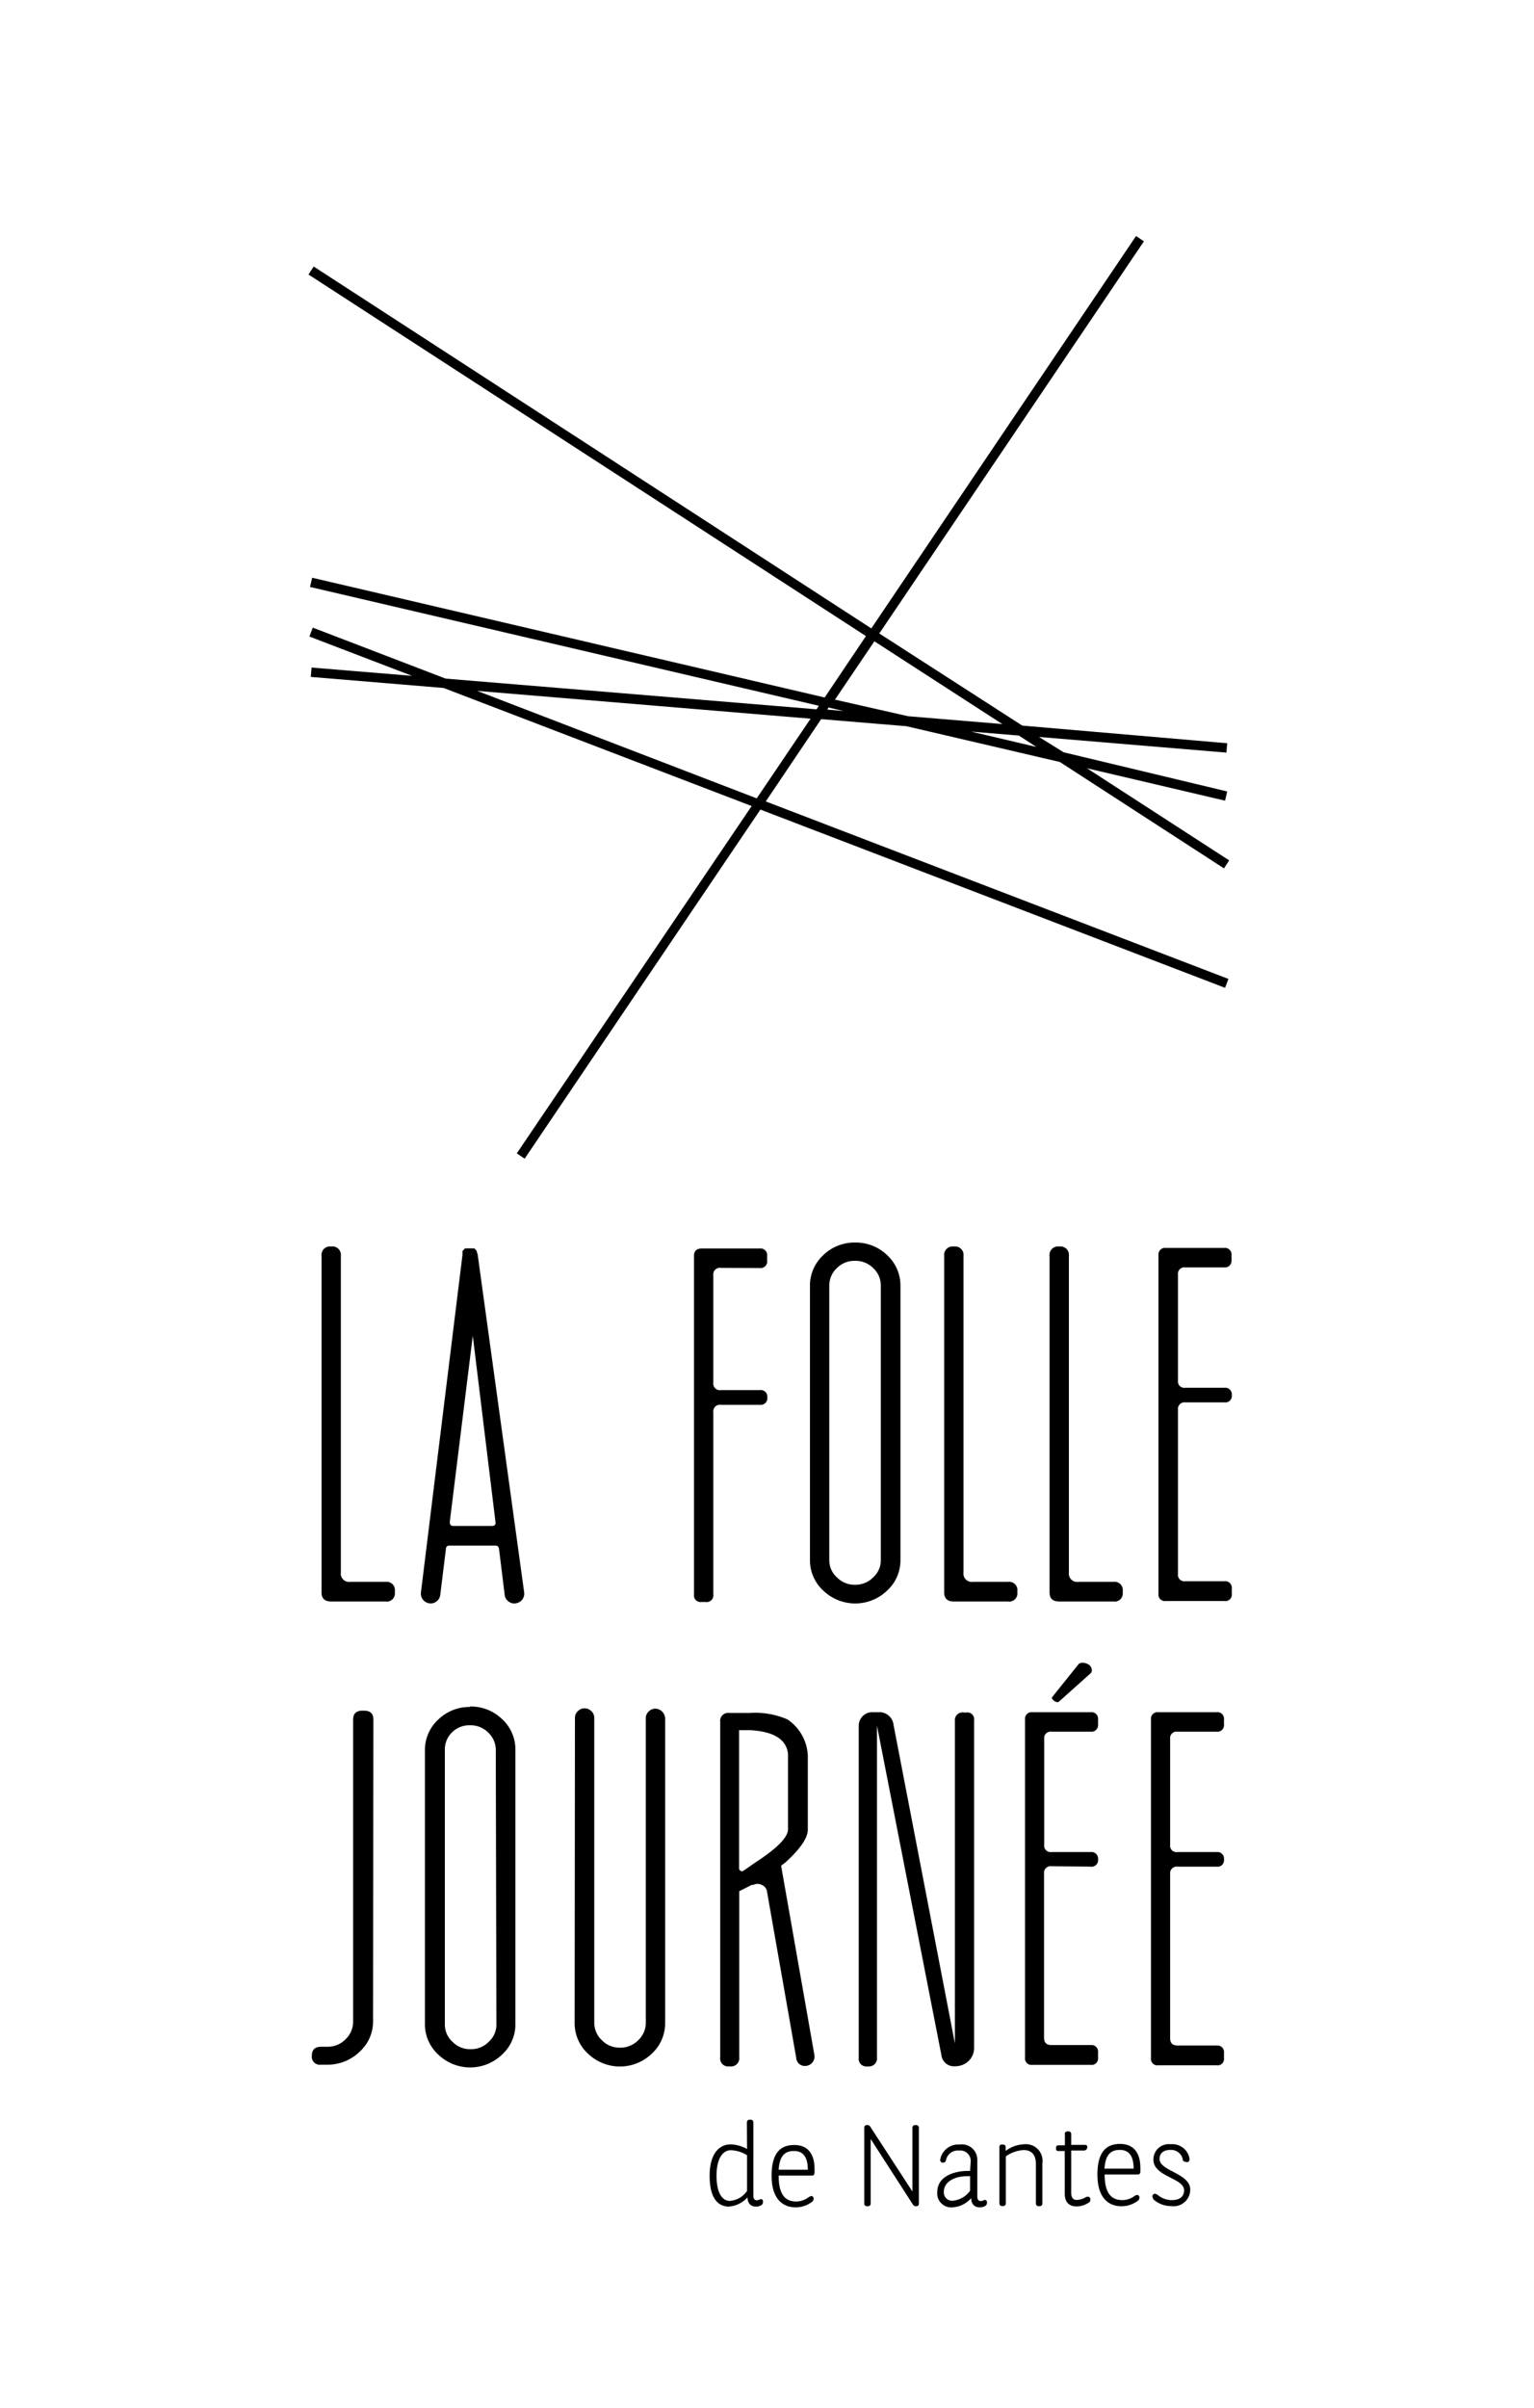
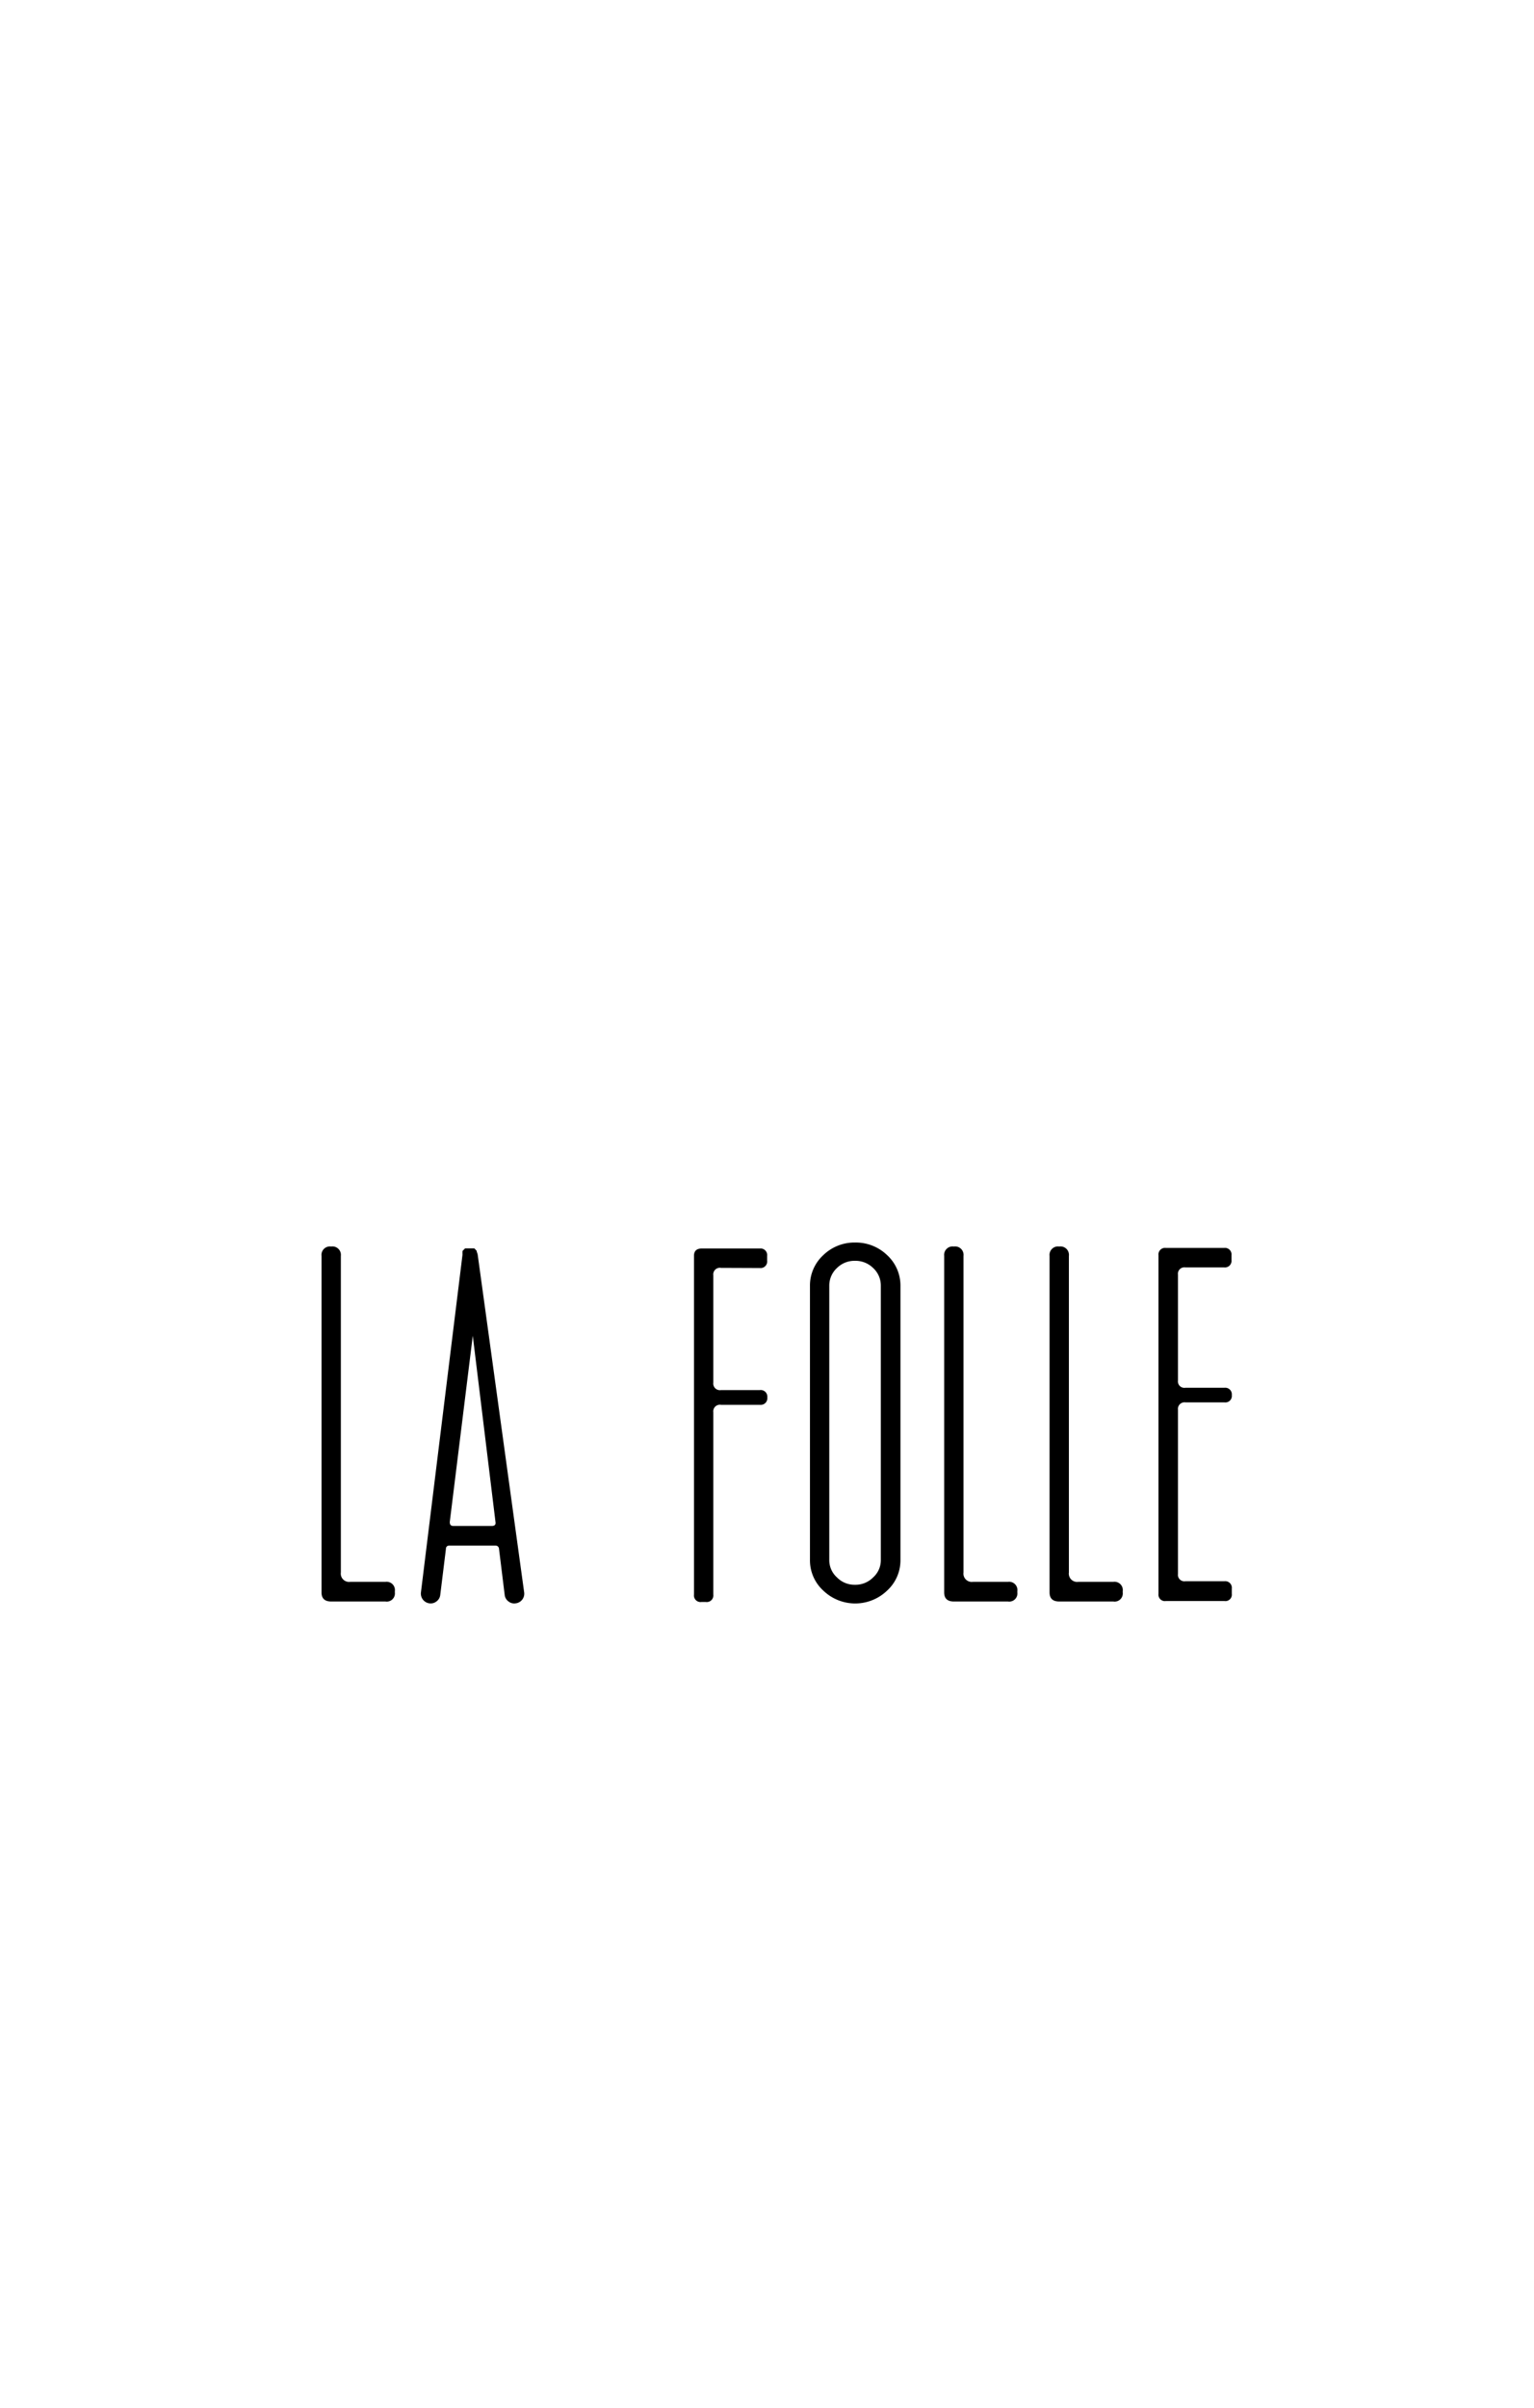
<svg xmlns="http://www.w3.org/2000/svg" viewBox="0 0 100 156.85">
  <defs>
    <style>.cls-1{fill:#fff;}</style>
  </defs>
  <title>logo--white</title>
  <g id="Calque_2" data-name="Calque 2">
    <g id="Footer">
-       <rect class="cls-1" width="100" height="156.85" />
      <path d="M77.27,91.34a.43.43,0,0,0-.48.48v10.7a.42.42,0,0,0,.48.47h2.55a.43.43,0,0,1,.48.48v.34a.42.42,0,0,1-.48.47H76a.42.42,0,0,1-.48-.47V81.76a.43.43,0,0,1,.48-.48h3.8a.43.43,0,0,1,.48.48v.31a.43.43,0,0,1-.48.48H77.27a.42.42,0,0,0-.48.47v6.9a.42.42,0,0,0,.48.47h2.55a.43.43,0,0,1,.48.48v0a.42.42,0,0,1-.48.47ZM69.05,81.19a.55.55,0,0,1,.63.61v20.62a.54.54,0,0,0,.61.61h2.29a.54.54,0,0,1,.61.61v.08a.53.53,0,0,1-.61.59H69.05q-.63,0-.63-.59V81.8a.55.55,0,0,1,.63-.61m-6.87,0a.55.55,0,0,1,.63.61v20.62a.54.54,0,0,0,.61.61h2.29a.54.54,0,0,1,.61.61v.08a.53.53,0,0,1-.61.59H62.18q-.63,0-.63-.59V81.8a.55.55,0,0,1,.63-.61m-6.44-.26a2.93,2.93,0,0,1,2.09.82,2.69,2.69,0,0,1,.87,2V101.6a2.67,2.67,0,0,1-.87,2,3,3,0,0,1-4.16,0,2.67,2.67,0,0,1-.87-2V83.75a2.69,2.69,0,0,1,.87-2,2.91,2.91,0,0,1,2.07-.82m1.68,2.82a1.55,1.55,0,0,0-.5-1.16,1.64,1.64,0,0,0-1.19-.47,1.62,1.62,0,0,0-1.17.47,1.55,1.55,0,0,0-.5,1.16V101.6a1.5,1.5,0,0,0,.5,1.14,1.59,1.59,0,0,0,1.17.48,1.61,1.61,0,0,0,1.19-.48,1.5,1.5,0,0,0,.5-1.14ZM47,82.58a.43.43,0,0,0-.5.48v7a.43.43,0,0,0,.5.48h2.54a.43.43,0,0,1,.48.48v0a.43.43,0,0,1-.48.48H47a.43.43,0,0,0-.5.48v11.88a.43.43,0,0,1-.5.48h-.26a.43.43,0,0,1-.5-.48V81.8q0-.48.5-.48h3.79a.43.43,0,0,1,.48.48v.31a.43.43,0,0,1-.48.48ZM34.17,103.72a.63.63,0,0,1-.56.71.59.59,0,0,1-.47-.13.6.6,0,0,1-.24-.42l-.37-3a.22.22,0,0,0-.24-.21h-3a.2.2,0,0,0-.22.21l-.37,3a.6.6,0,0,1-.24.42.61.61,0,0,1-.47.13h0a.64.64,0,0,1-.55-.71l2.71-22c0,.05,0,0,0,0a1.49,1.49,0,0,1,0-.18l0-.06.11-.11.06-.06.11,0,.11,0h0l0,0h0s0,0,.06,0,.11,0,.08,0h0l0,0h0l.13,0,.11,0,.06.06.1.11,0,.06a.71.71,0,0,1,.06.18v0Zm-4.85-4.59c0,.17.06.26.24.26h2.5c.19,0,.27-.09.24-.26L30.82,87ZM21.59,81.19a.55.55,0,0,1,.63.61v20.62a.54.54,0,0,0,.61.61h2.3a.54.54,0,0,1,.61.61v.08a.53.53,0,0,1-.61.59H21.59q-.63,0-.63-.59V81.8a.55.55,0,0,1,.63-.61" />
-       <path d="M76.76,121.58a.43.43,0,0,0-.48.48v10.7c0,.31.16.47.48.47h2.55a.43.43,0,0,1,.48.48v.34a.42.42,0,0,1-.48.47h-3.8a.42.42,0,0,1-.48-.47V112a.43.43,0,0,1,.48-.48h3.8a.43.43,0,0,1,.48.48v.31a.43.43,0,0,1-.48.48H76.76a.42.42,0,0,0-.48.47v6.9a.42.42,0,0,0,.48.47h2.55a.43.43,0,0,1,.48.48v0a.42.42,0,0,1-.48.47ZM71,108.45a.64.64,0,0,0-.32-.14.46.46,0,0,0-.35.06l-1.75,2.18,0,.1.13.13a.49.49,0,0,0,.18.08H69L71.08,109a.28.28,0,0,0,.08-.31.49.49,0,0,0-.18-.27m-2.44,13.13a.43.43,0,0,0-.48.48v10.7c0,.31.16.47.48.47H71.1a.43.43,0,0,1,.48.48v.34a.42.42,0,0,1-.48.47h-3.8a.42.42,0,0,1-.48-.47V112a.43.43,0,0,1,.48-.48h3.8a.43.43,0,0,1,.48.48v.31a.43.43,0,0,1-.48.48H68.55a.42.42,0,0,0-.48.47v6.9a.42.42,0,0,0,.48.47H71.1a.43.43,0,0,1,.48.48v0a.42.42,0,0,1-.48.47ZM57.25,111.52a.93.93,0,0,1,1,.83l4,20.75v-21a.5.5,0,0,1,.58-.56H63a.44.44,0,0,1,.5.5v21.34a1.16,1.16,0,0,1-.35.85,1.23,1.23,0,0,1-.88.35h0a.82.82,0,0,1-.9-.72l-4.2-21.46V134a.53.53,0,0,1-.61.59h0a.5.5,0,0,1-.58-.56V112.37a.88.88,0,0,1,.85-.85Zm-6.33,10,2.17,12.33a.61.61,0,0,1-.59.71h0a.55.55,0,0,1-.59-.5L50,123.2a.54.54,0,0,0-.34-.43.58.58,0,0,0-.55,0l-.11,0-.43.22-.38.19V134a.53.53,0,0,1-.59.59h-.06a.52.52,0,0,1-.59-.59V112.16a.52.52,0,0,1,.59-.59h1.35a5.25,5.25,0,0,1,2.44.42,3,3,0,0,1,1.33,2.33v4.85q0,.8-1.44,2.12Zm-1.68-.21q2.13-1.38,2.13-2.17v-4.91q-.16-1.41-2.47-1.54l-.72,0v9a.17.17,0,0,0,.1.16.15.15,0,0,0,.18,0Zm-11.76-9.42a.59.59,0,0,1,.18-.43.61.61,0,0,1,.45-.19h0a.62.62,0,0,1,.45.19.59.59,0,0,1,.18.43v19.84a1.55,1.55,0,0,0,.5,1.16,1.59,1.59,0,0,0,1.17.48,1.61,1.61,0,0,0,1.19-.48,1.55,1.55,0,0,0,.5-1.16V111.91a.59.59,0,0,1,.18-.43.62.62,0,0,1,.45-.19h0a.66.66,0,0,1,.63.63v19.84a2.69,2.69,0,0,1-.87,2,3,3,0,0,1-4.16,0,2.69,2.69,0,0,1-.87-2Zm-6.84-.74a2.93,2.93,0,0,1,2.09.82,2.69,2.69,0,0,1,.87,2v17.85a2.67,2.67,0,0,1-.87,2,3,3,0,0,1-4.16,0,2.67,2.67,0,0,1-.87-2V114a2.69,2.69,0,0,1,.87-2,2.91,2.91,0,0,1,2.07-.82M32.32,114a1.55,1.55,0,0,0-.5-1.16,1.64,1.64,0,0,0-1.19-.47,1.62,1.62,0,0,0-1.17.47A1.55,1.55,0,0,0,29,114v17.85a1.5,1.5,0,0,0,.5,1.14,1.59,1.59,0,0,0,1.17.48,1.61,1.61,0,0,0,1.19-.48,1.5,1.5,0,0,0,.5-1.14Zm-8,17.64a2.66,2.66,0,0,1-.88,2,3,3,0,0,1-2.12.84h-.4a.52.52,0,0,1-.59-.59v0q0-.58.61-.58h.39a1.61,1.61,0,0,0,1.19-.48,1.57,1.57,0,0,0,.5-1.17V112q0-.58.61-.58h.1q.61,0,.61.58Z" />
-       <path d="M77.35,140.83a.17.17,0,0,0,.19-.19v-.07a1.14,1.14,0,0,0-1.23-.91,1,1,0,0,0-1.12,1c0,1.13,2,1.19,2,2,0,.45-.35.64-.78.64a1.41,1.41,0,0,1-.94-.34l-.16-.08a.19.19,0,0,0-.19.2l.07.17a1.73,1.73,0,0,0,1.18.44,1.08,1.08,0,0,0,1.22-1.07c0-1.08-2-1.2-2-2,0-.43.33-.59.7-.59a.78.78,0,0,1,.81.59c0,.13.08.19.23.19m-5.33.44c.06-.89.39-1.22,1-1.22s.9.41.9,1.22Zm0,.38h2.18c.11,0,.16-.08.16-.2v-.22c0-.93-.39-1.57-1.33-1.57s-1.47.58-1.47,2,.64,2.06,1.58,2.06a1.76,1.76,0,0,0,1.07-.37.26.26,0,0,0,.09-.19.17.17,0,0,0-.15-.18L74,143a1.34,1.34,0,0,1-.83.3c-.69,0-1.16-.4-1.16-1.69M69.42,139v.73H69c-.12,0-.16.08-.16.18s0,.19.16.19h.41v2.78c0,.61.34.83.76.83a1.46,1.46,0,0,0,.81-.25.22.22,0,0,0,.1-.19c0-.11-.05-.19-.14-.19l-.11,0a1.26,1.26,0,0,1-.64.21c-.21,0-.36-.13-.36-.47v-2.75h.85a.22.22,0,0,0,.2-.24.13.13,0,0,0-.14-.13h-.91V139c0-.13-.09-.18-.21-.18s-.21.05-.21.18m-3.85,1.09v-.24c0-.13-.09-.17-.2-.17s-.21,0-.21.17v3.66c0,.13.1.18.21.18s.21-.05.21-.18v-3.06a2.23,2.23,0,0,1,1.15-.41c.52,0,.81.29.81.93v2.55c0,.13.1.18.21.18s.21-.05.21-.18V140.9a1.08,1.08,0,0,0-1.15-1.24,2.16,2.16,0,0,0-1.25.44m-2.31,1.3H63.1c-.93,0-2,.37-2,1.37a.91.91,0,0,0,1,1,1.73,1.73,0,0,0,1.21-.6c0,.45.29.6.55.6a.67.67,0,0,0,.35-.08.25.25,0,0,0,.13-.24c0-.11-.06-.16-.11-.16h-.06a.54.54,0,0,1-.23.07c-.13,0-.23-.07-.23-.3v-2.38a1,1,0,0,0-1.15-1,1.19,1.19,0,0,0-1.27,1v0a.17.17,0,0,0,.19.18.19.19,0,0,0,.19-.17.79.79,0,0,1,.85-.62.68.68,0,0,1,.76.68Zm0,1.29a1.56,1.56,0,0,1-1.13.65.54.54,0,0,1-.58-.6c0-.58.62-1,1.53-1h.18Zm-6.48-3.37,2.72,4.22c.08.13.14.16.24.16s.18-.05.18-.18v-4.93c0-.13-.09-.18-.21-.18s-.21.05-.21.18v4.15l-2.74-4.21a.22.22,0,0,0-.21-.12c-.12,0-.19.05-.19.18v4.93c0,.13.09.18.21.18s.21-.05.21-.18Zm-6,2c.06-.89.39-1.22,1-1.22s.9.41.9,1.22Zm0,.38h2.18c.11,0,.16-.08.16-.2v-.22c0-.93-.39-1.57-1.33-1.57s-1.47.58-1.47,2,.64,2.06,1.58,2.06a1.75,1.75,0,0,0,1.07-.37.26.26,0,0,0,.09-.19.17.17,0,0,0-.15-.18l-.15.06a1.34,1.34,0,0,1-.83.3c-.69,0-1.15-.4-1.15-1.69m-2.06,1a1.48,1.48,0,0,1-1.13.65c-.44,0-.86-.43-.86-1.64s.47-1.66.92-1.66a2.06,2.06,0,0,1,1.07.33Zm0-2.73a2.32,2.32,0,0,0-1.09-.3c-.58,0-1.35.43-1.35,2.05s.67,2,1.25,2a1.81,1.81,0,0,0,1.22-.6c0,.44.27.6.53.6a.67.67,0,0,0,.35-.08.25.25,0,0,0,.13-.24c0-.11-.06-.16-.11-.16h-.06a.54.54,0,0,1-.23.07c-.18,0-.23-.14-.23-.3v-4.77c0-.13-.09-.18-.21-.18s-.21.05-.21.18Z" />
-       <path d="M34.2,75.47l-.51-.35L49,52.5,28.92,44.81l-8.66-.72.05-.61,6.55.54-6.69-2.56.22-.58,8.66,3.32,24.18,2,.15-.23L20.21,38.23l.14-.6,33.41,7.8,2.69-4L20.11,17.88l.34-.52L56.8,40.93,74.06,15.37l.51.35L57.32,41.26l9.32,6L80,48.41l-.05.61L67.73,48l1.61,1L80,51.55l-.14.6-9-2.11,9.27,6-.34.52L69.09,49.63l-10-2.33-5.56-.46L49.92,52.2,80.08,63.76l-.22.58L49.57,52.73ZM31.11,45l18.22,7,3.51-5.19ZM63.3,47.65l4.26,1-1.14-.74Zm-4.1-1,6.14.51L57,41.77l-2.57,3.8Zm-5.26-.43,1.06.09-1-.23Z" />
    </g>
  </g>
</svg>